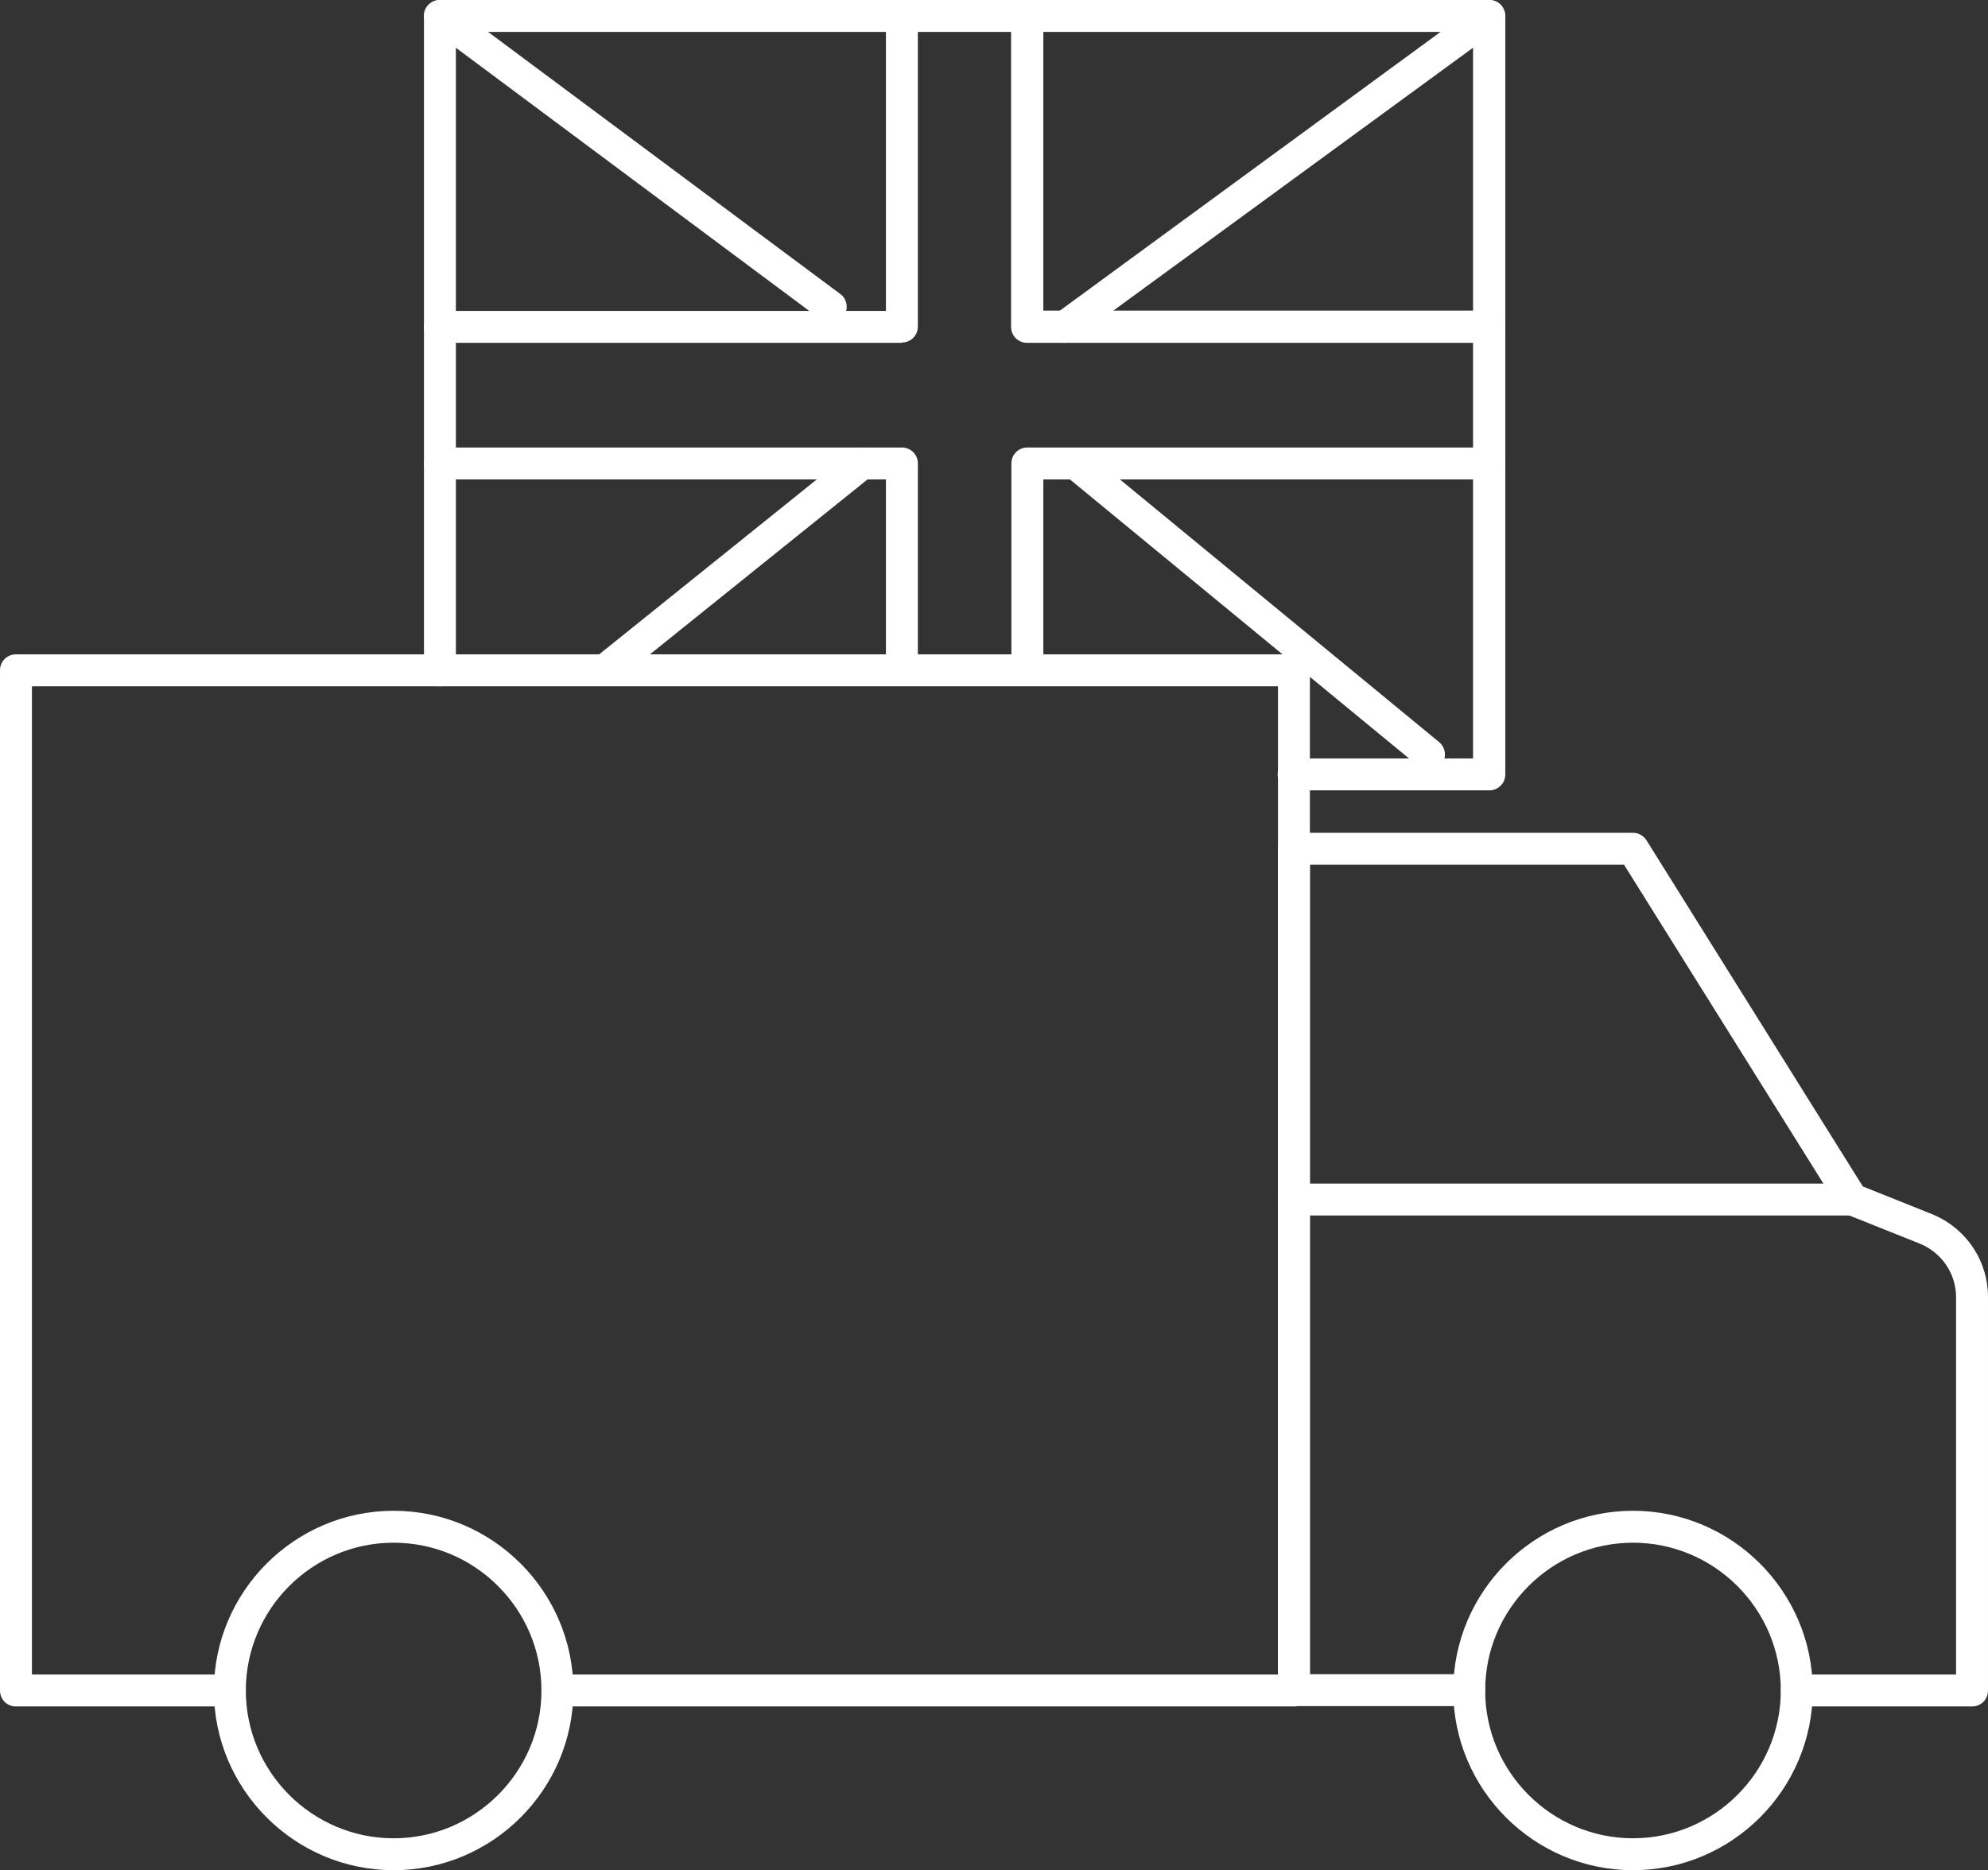
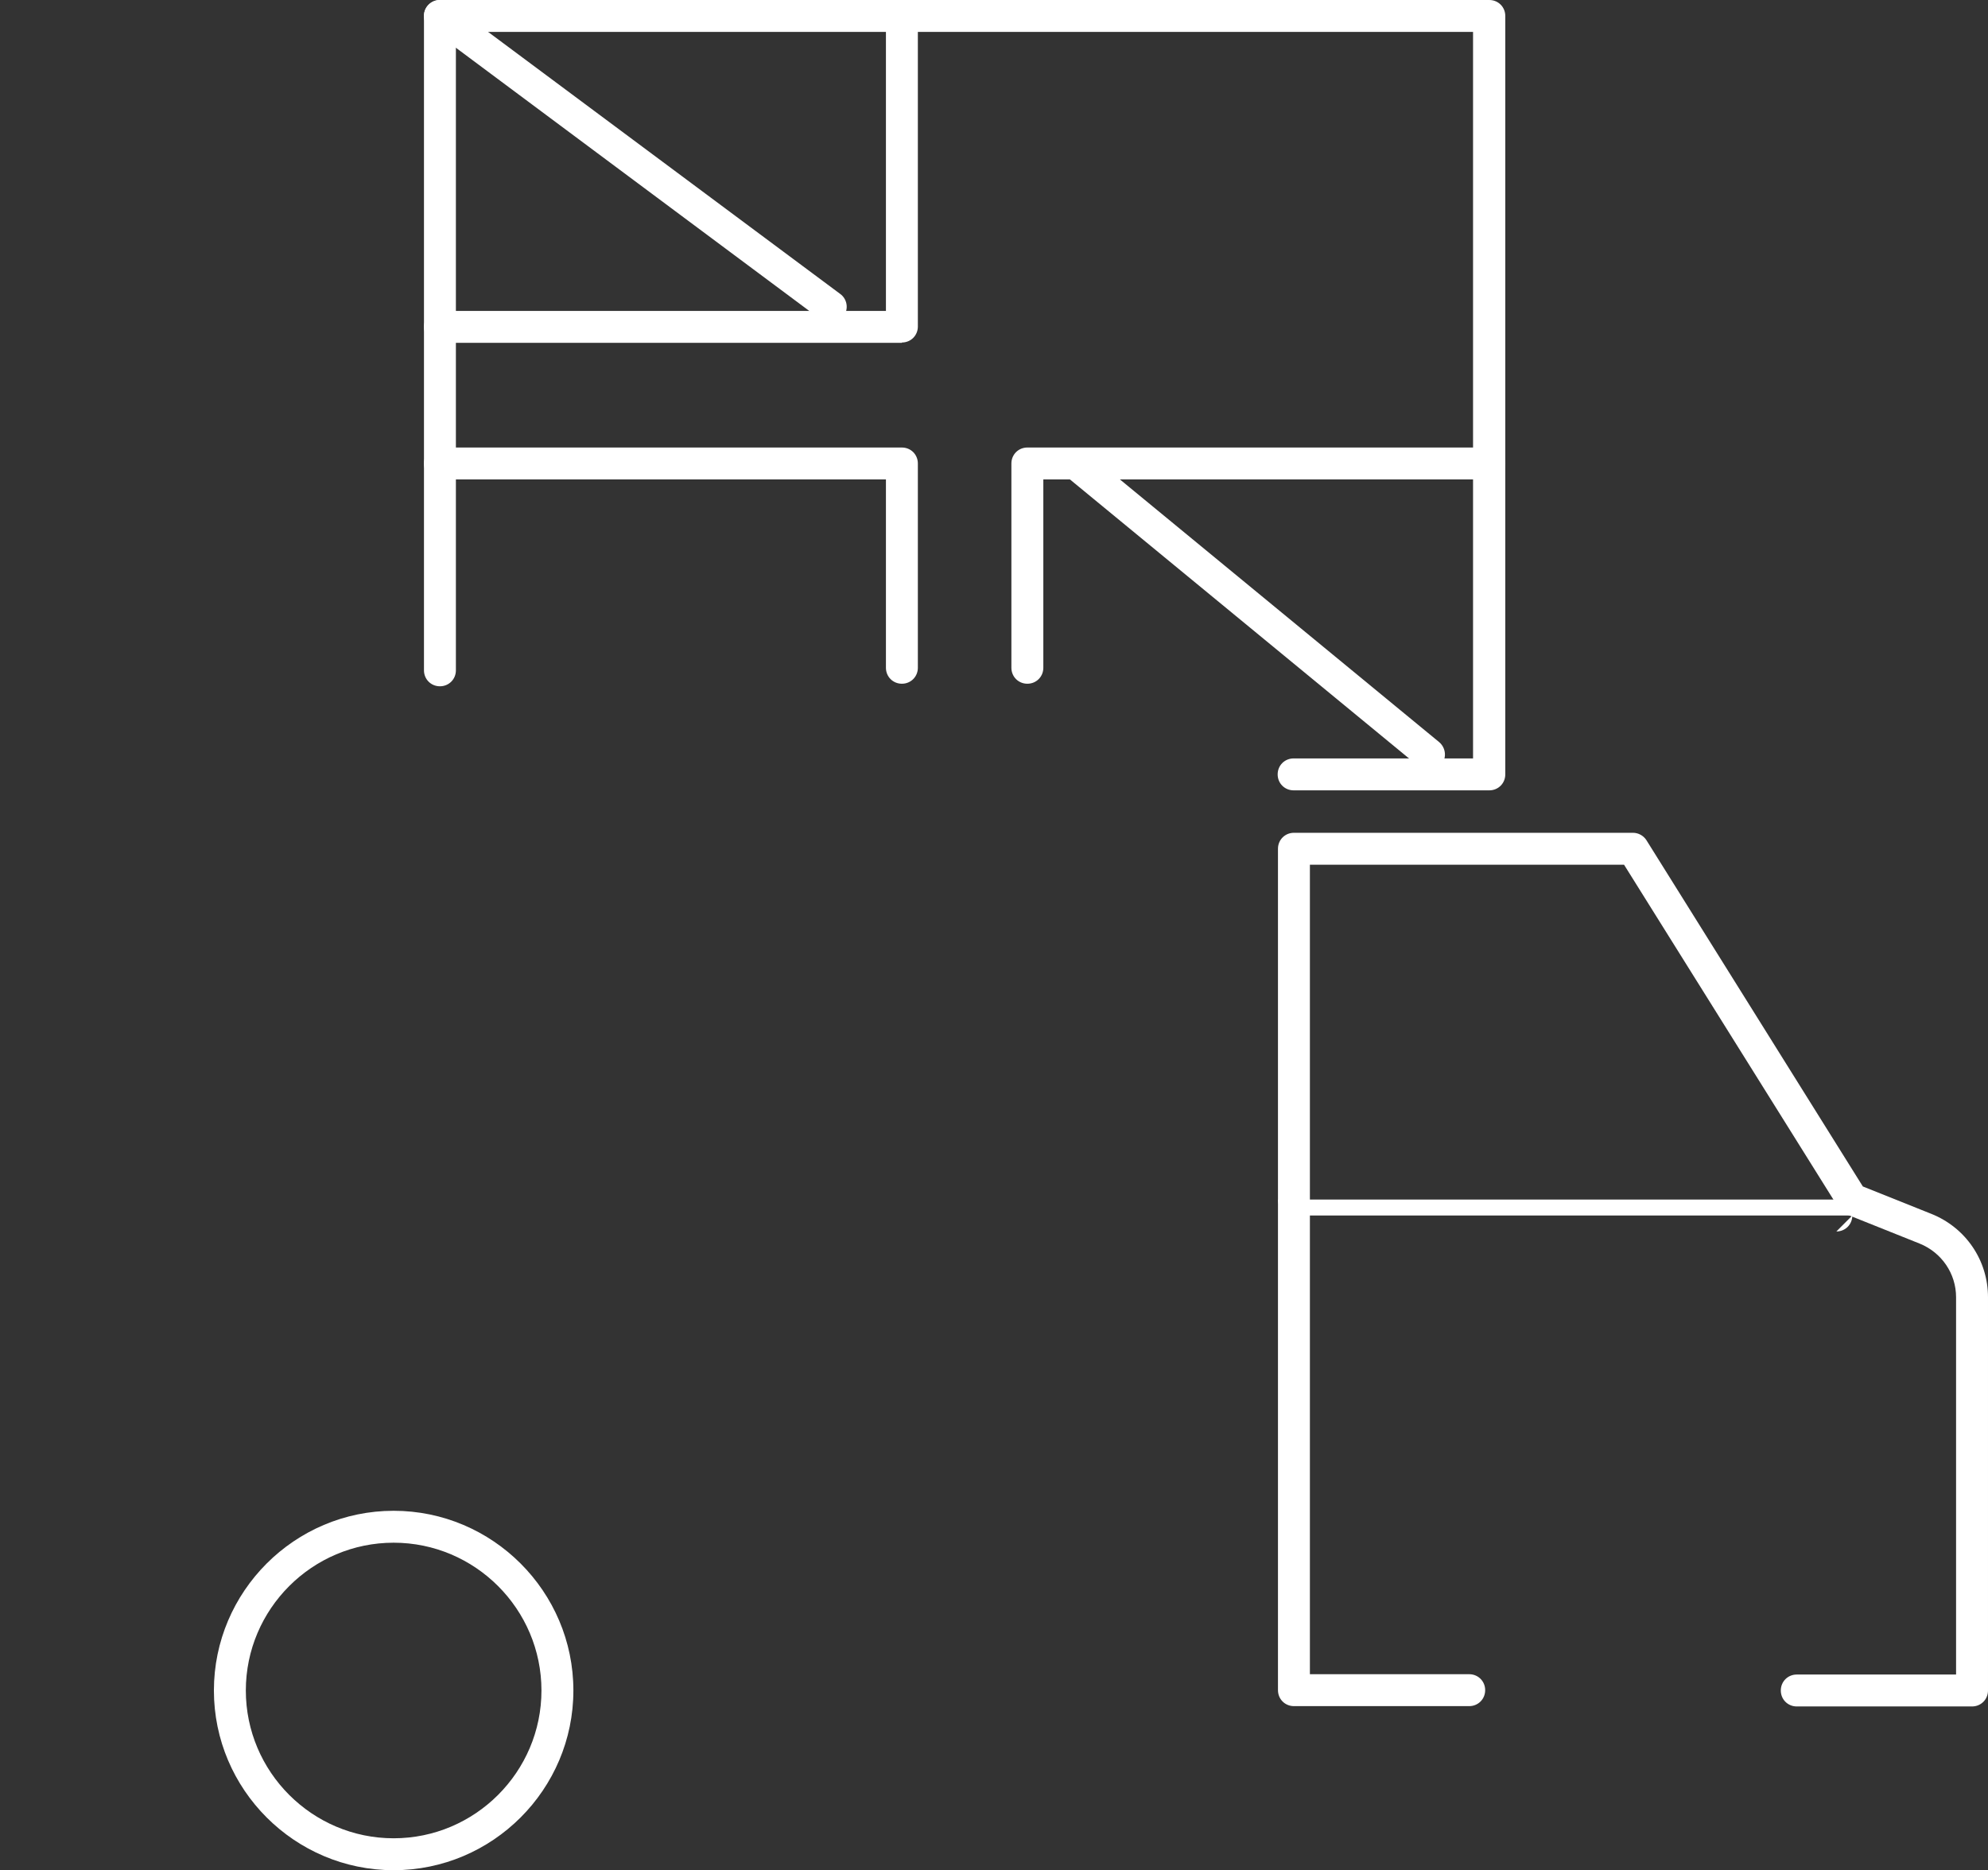
<svg xmlns="http://www.w3.org/2000/svg" id="Layer_1" viewBox="0 0 62.27 58.59">
  <rect x="0" y="0" width="62.27" height="58.59" fill="#333333" stroke="none" />
  <defs>
    <style>.cls-1{fill:#fff;stroke-width:0px;}</style>
  </defs>
-   <path class="cls-1" d="M40.53,53.46h-23.07c-.28,0-.5-.22-.5-.5s.22-.5.5-.5h22.57v-30.96H1v30.96h6.2c.28,0,.5.22.5.5s-.22.5-.5.5H.5c-.28,0-.5-.22-.5-.5v-31.96c0-.28.22-.5.5-.5h40.03c.28,0,.5.22.5.5v31.96c0,.28-.22.5-.5.5Z" />
  <path class="cls-1" d="M61.77,53.46h-5.49c-.28,0-.5-.22-.5-.5s.22-.5.5-.5h4.99v-11.82c0-.74-.45-1.4-1.14-1.68l-2.3-.92c-.1-.04-.18-.11-.24-.2l-6.72-10.75h-9.84v25.36h4.99c.28,0,.5.22.5.5s-.22.5-.5.5h-5.49c-.28,0-.5-.22-.5-.5v-26.36c0-.28.22-.5.5-.5h10.62c.17,0,.33.09.42.23l6.78,10.85,2.15.86c1.07.43,1.77,1.45,1.77,2.61v12.32c0,.28-.22.5-.5.5Z" />
-   <path class="cls-1" d="M58.02,38.08h-17.49c-.28,0-.5-.22-.5-.5s.22-.5.5-.5h17.49c.28,0,.5.22.5.5s-.22.5-.5.5Z" />
+   <path class="cls-1" d="M58.02,38.08h-17.49c-.28,0-.5-.22-.5-.5h17.49c.28,0,.5.22.5.5s-.22.5-.5.5Z" />
  <path class="cls-1" d="M12.33,58.59c-3.1,0-5.63-2.53-5.63-5.63s2.53-5.63,5.63-5.63,5.63,2.53,5.63,5.63-2.53,5.63-5.63,5.63ZM12.33,48.33c-2.55,0-4.63,2.08-4.63,4.63s2.08,4.63,4.63,4.63,4.63-2.08,4.63-4.63-2.08-4.63-4.63-4.63Z" />
-   <path class="cls-1" d="M51.15,58.59c-3.1,0-5.63-2.53-5.63-5.63s2.53-5.63,5.63-5.63,5.63,2.53,5.63,5.63-2.53,5.63-5.63,5.63ZM51.15,48.33c-2.55,0-4.63,2.08-4.63,4.63s2.08,4.63,4.63,4.63,4.63-2.08,4.63-4.63-2.08-4.63-4.63-4.63Z" />
  <path class="cls-1" d="M46.64,24.76h-6.12c-.28,0-.5-.22-.5-.5s.22-.5.5-.5h5.62V1H14.28v20c0,.28-.22.5-.5.5s-.5-.22-.5-.5V.5C13.28.22,13.5,0,13.78,0h32.87c.28,0,.5.22.5.5v23.76c0,.28-.22.5-.5.5Z" />
  <path class="cls-1" d="M28.25,10.74h-14.47c-.28,0-.5-.22-.5-.5s.22-.5.5-.5h13.97V.5C27.75.22,27.97,0,28.25,0s.5.22.5.5v9.73c0,.28-.22.5-.5.5Z" />
  <path class="cls-1" d="M28.25,21.42c-.28,0-.5-.22-.5-.5v-5.9h-13.97c-.28,0-.5-.22-.5-.5s.22-.5.5-.5h14.47c.28,0,.5.22.5.5v6.4c0,.28-.22.5-.5.5Z" />
-   <path class="cls-1" d="M46.64,10.74h-14.47c-.28,0-.5-.22-.5-.5V.5C31.68.22,31.9,0,32.18,0s.5.22.5.5v9.23h13.97c.28,0,.5.22.5.5s-.22.5-.5.5Z" />
  <path class="cls-1" d="M32.18,21.42c-.28,0-.5-.22-.5-.5v-6.4c0-.28.22-.5.5-.5h14.47c.28,0,.5.22.5.5s-.22.5-.5.5h-13.97v5.9c0,.28-.22.5-.5.5Z" />
  <path class="cls-1" d="M26.01,10.11c-.1,0-.21-.03-.3-.1L13.48.9c-.22-.16-.27-.48-.1-.7.17-.22.48-.27.7-.1l12.24,9.11c.22.16.27.48.1.7-.1.13-.25.2-.4.2Z" />
-   <path class="cls-1" d="M33.34,10.74c-.15,0-.31-.07-.4-.2-.16-.22-.11-.54.11-.7L46.35.1c.22-.16.54-.12.7.11s.11.54-.11.7l-13.31,9.73c-.09.07-.19.1-.29.1Z" />
  <path class="cls-1" d="M44.77,24.13c-.11,0-.22-.04-.32-.11l-11.07-9.11c-.21-.18-.24-.49-.07-.7.18-.21.49-.25.7-.07l11.07,9.11c.21.18.24.49.07.7-.1.12-.24.18-.39.18Z" />
-   <path class="cls-1" d="M19.04,21.42c-.15,0-.29-.06-.39-.19-.17-.22-.14-.53.08-.7l7.96-6.4c.21-.17.53-.14.7.08.17.22.14.53-.08.7l-7.96,6.4c-.09.07-.2.11-.31.11Z" />
</svg>